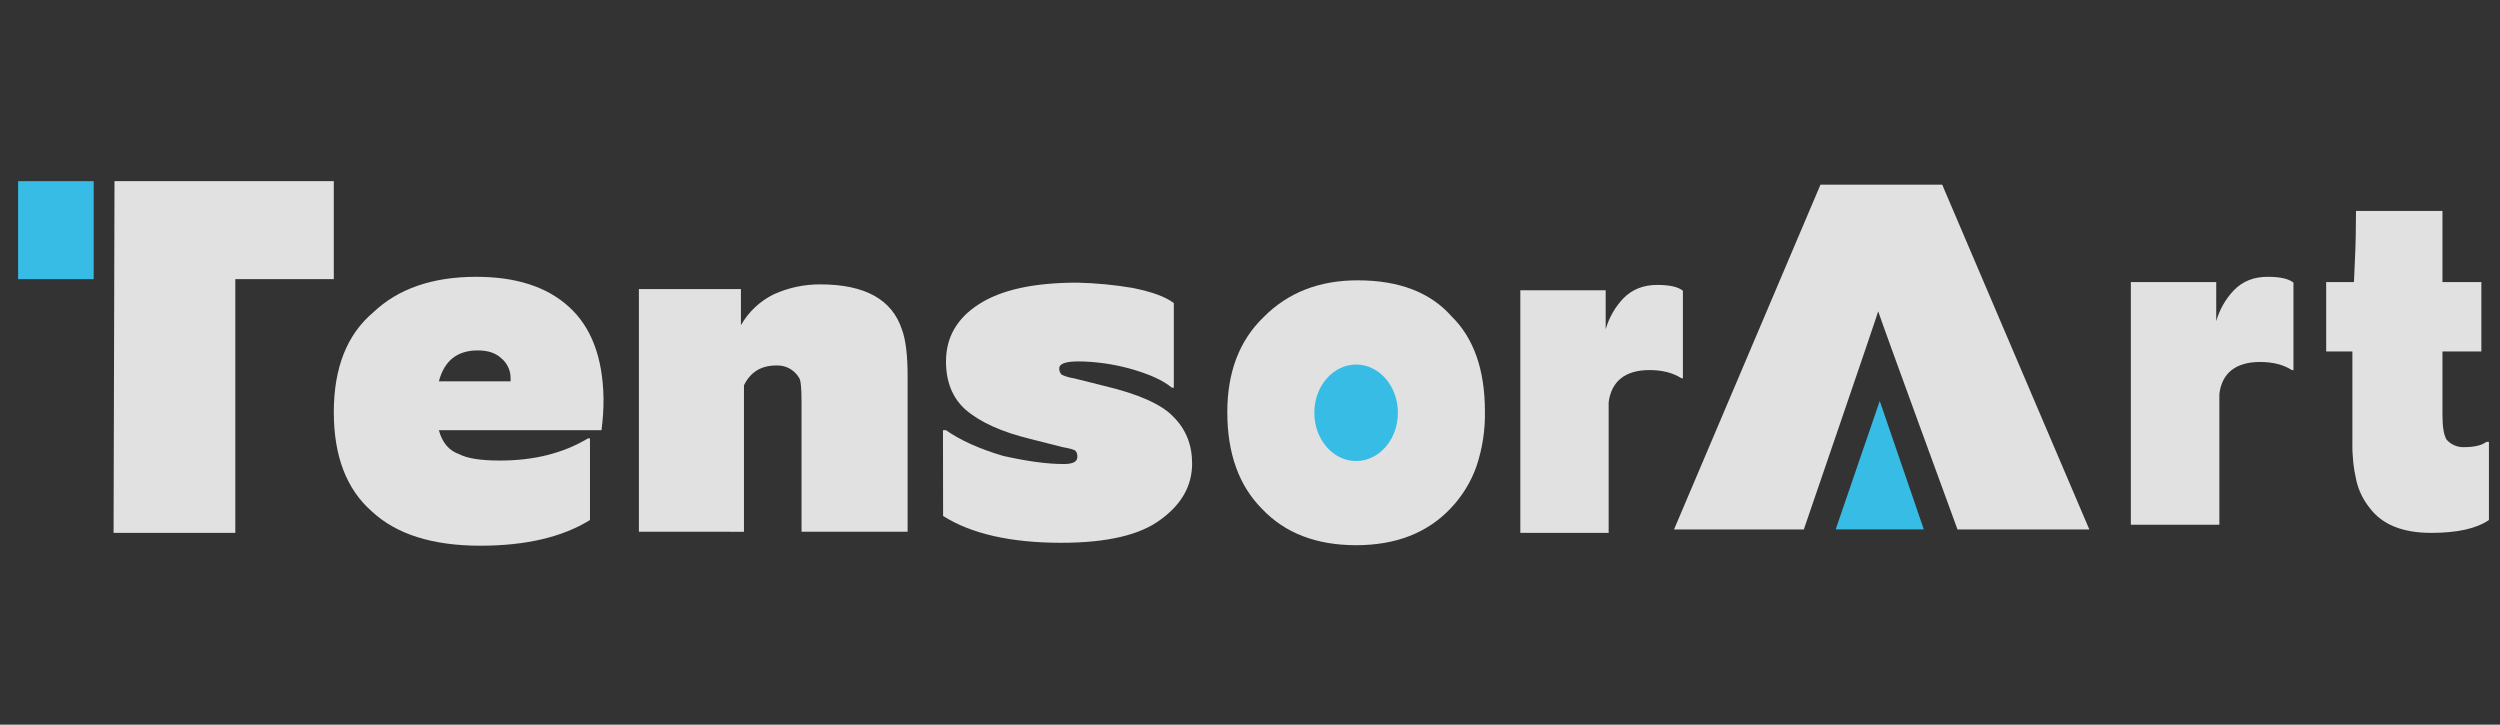
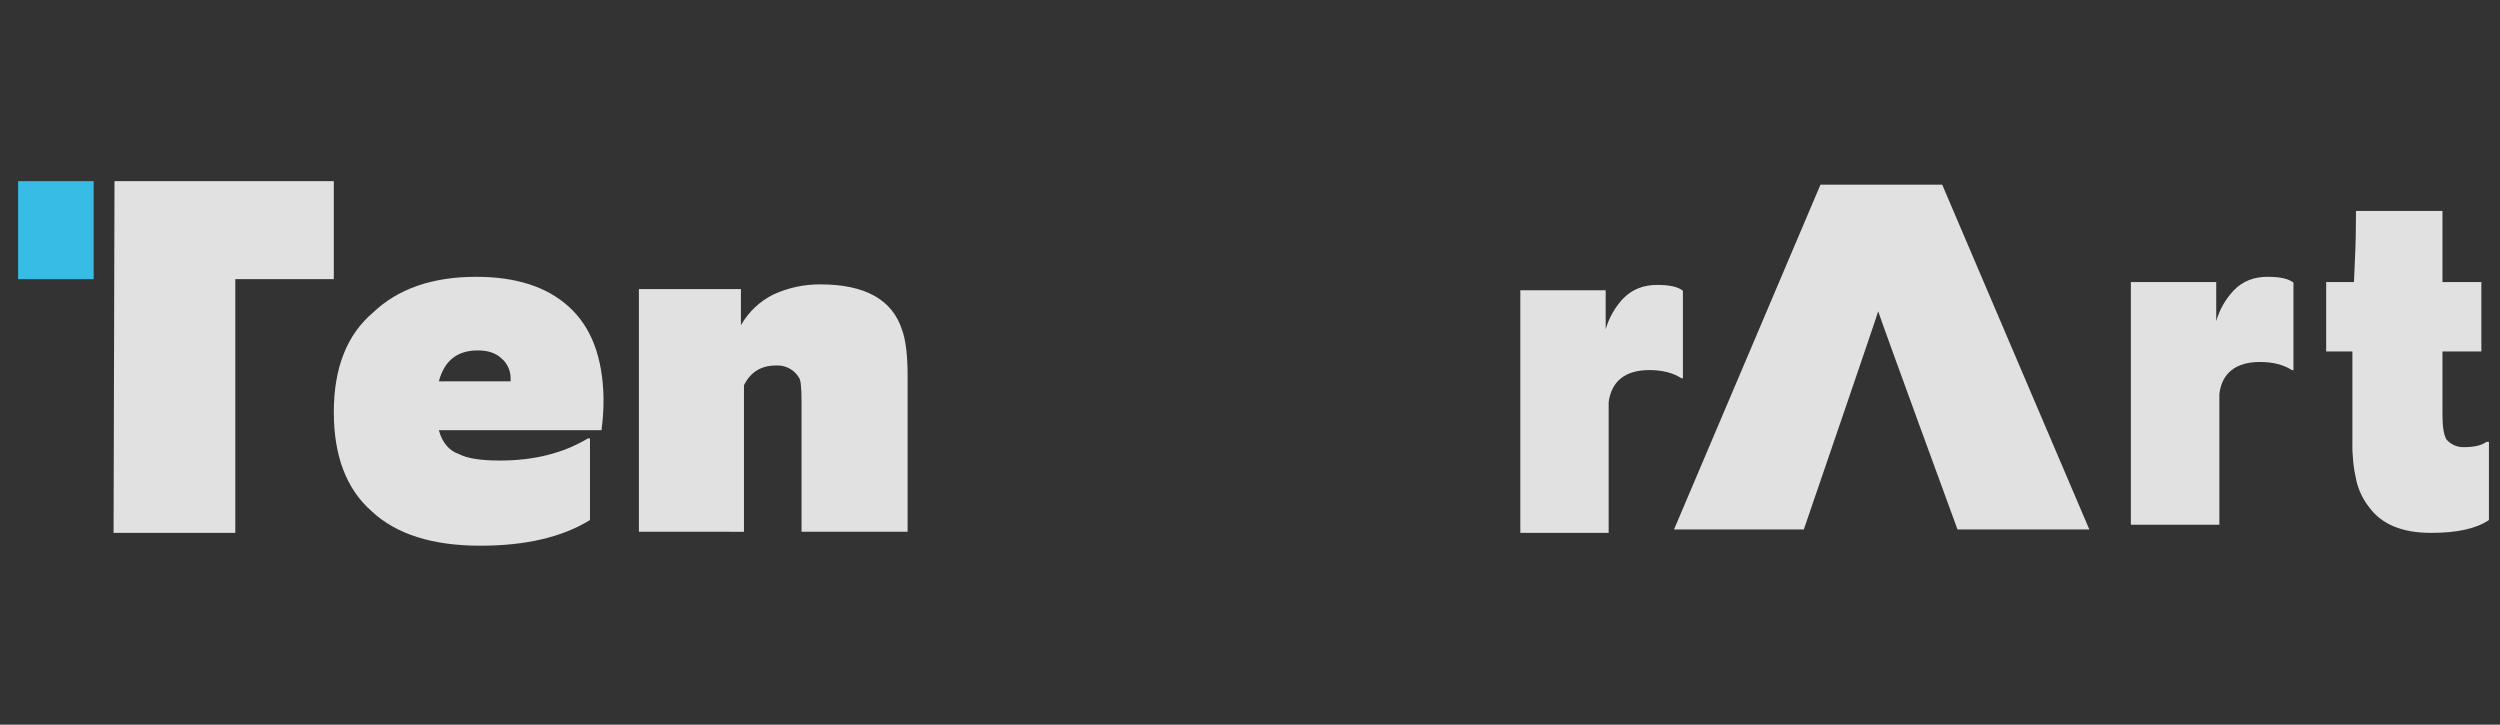
<svg xmlns="http://www.w3.org/2000/svg" width="138" height="40" viewBox="0 0 138 40" fill="none">
  <rect x="0" y="0" width="138" height="40" fill="#333333" stroke="none" />
  <path d="M26.512 30.123C23.872 30.123 21.874 29.49 20.517 28.223C19.124 26.999 18.427 25.175 18.426 22.75C18.426 20.303 19.151 18.468 20.602 17.244C21.977 15.935 23.873 15.28 26.289 15.28C28.482 15.28 30.182 15.828 31.389 16.922C32.633 18.038 33.275 19.724 33.314 21.978C33.319 22.57 33.281 23.161 33.202 23.748H24.226C24.412 24.435 24.785 24.876 25.345 25.069C25.792 25.305 26.545 25.423 27.604 25.422C29.481 25.422 31.098 25.015 32.455 24.199H32.567V28.706C31.04 29.651 29.021 30.123 26.512 30.123ZM28.185 20.882C28.187 20.667 28.141 20.455 28.049 20.261C27.957 20.067 27.822 19.896 27.655 19.762C27.357 19.483 26.93 19.344 26.372 19.343C25.239 19.343 24.523 19.912 24.226 21.05H28.185V20.882Z" fill="white" fill-opacity="0.85" />
  <path d="M35.267 29.351V15.956H40.899V17.952C41.318 17.214 41.95 16.619 42.712 16.246C43.517 15.88 44.393 15.693 45.278 15.698C47.749 15.698 49.255 16.535 49.794 18.21C49.998 18.768 50.1 19.616 50.1 20.754V29.351H44.245V22.171C44.245 21.398 44.199 20.959 44.106 20.851C43.978 20.634 43.794 20.457 43.573 20.337C43.352 20.218 43.102 20.162 42.851 20.174C42.015 20.174 41.42 20.539 41.067 21.269V29.354L35.267 29.351Z" fill="white" fill-opacity="0.85" />
-   <path d="M52.052 23.748H52.219C53.019 24.307 54.069 24.779 55.37 25.165C56.709 25.466 57.824 25.616 58.716 25.615C59.214 25.615 59.469 25.491 59.469 25.229C59.476 25.166 59.47 25.102 59.451 25.04C59.432 24.979 59.4 24.923 59.358 24.875C59.265 24.81 59.032 24.75 58.66 24.682L56.876 24.23C55.297 23.845 54.107 23.308 53.307 22.621C52.582 21.978 52.219 21.087 52.219 19.949C52.219 18.622 52.824 17.57 54.033 16.793C55.259 15.999 57.071 15.602 59.469 15.602C60.488 15.626 61.504 15.722 62.509 15.891C63.587 16.107 64.349 16.386 64.795 16.73V21.398H64.683C64.2 20.99 63.412 20.636 62.32 20.334C61.419 20.092 60.492 19.962 59.56 19.949C58.834 19.949 58.471 20.073 58.471 20.334C58.467 20.4 58.478 20.466 58.502 20.527C58.527 20.588 58.564 20.644 58.612 20.689C58.824 20.785 59.049 20.85 59.28 20.882L60.953 21.301C62.849 21.751 64.122 22.32 64.773 23.008C65.461 23.694 65.805 24.553 65.805 25.584C65.805 26.806 65.229 27.836 64.076 28.674C62.942 29.532 61.111 29.962 58.583 29.962C55.794 29.962 53.619 29.469 52.059 28.481L52.052 23.748Z" fill="white" fill-opacity="0.85" />
-   <path d="M80.072 28.066C78.789 29.419 77.051 30.095 74.857 30.095C72.664 30.095 70.935 29.429 69.671 28.098C68.388 26.811 67.747 25.027 67.747 22.749C67.747 20.539 68.416 18.79 69.755 17.501C71.093 16.149 72.822 15.473 74.942 15.474C77.228 15.474 78.957 16.137 80.128 17.464C81.355 18.666 81.968 20.416 81.968 22.712C81.986 23.735 81.831 24.753 81.507 25.724C81.201 26.598 80.712 27.396 80.072 28.066ZM76.359 21.015C76.06 20.586 75.568 20.371 74.881 20.371C74.248 20.371 73.755 20.586 73.402 21.015C73.204 21.23 73.061 21.49 72.984 21.772C72.891 22.079 72.844 22.399 72.845 22.721C72.845 23.559 73.031 24.171 73.402 24.557C73.755 24.965 74.248 25.169 74.881 25.169C75.568 25.169 76.06 24.943 76.359 24.492C76.711 24.085 76.888 23.494 76.888 22.721C76.891 21.929 76.715 21.36 76.359 21.015Z" fill="white" fill-opacity="0.85" />
  <path d="M83.922 29.416V16.021H88.634V18.174C88.818 17.535 89.152 16.95 89.609 16.468C90.094 15.975 90.716 15.728 91.475 15.727C92.164 15.727 92.638 15.835 92.897 16.05V20.879H92.814C92.349 20.579 91.763 20.429 91.057 20.428C90.388 20.428 89.863 20.578 89.481 20.879C89.101 21.181 88.873 21.625 88.798 22.2V29.415L83.922 29.416Z" fill="white" fill-opacity="0.85" />
  <path d="M117.623 28.964V15.57H122.336V17.727C122.519 17.088 122.853 16.502 123.312 16.02C123.795 15.523 124.417 15.276 125.177 15.28C125.865 15.28 126.339 15.388 126.599 15.602V20.431H126.516C126.051 20.132 125.465 19.982 124.759 19.981C124.09 19.981 123.565 20.131 123.183 20.431C122.802 20.732 122.577 21.172 122.509 21.751V28.966L117.623 28.964Z" fill="white" fill-opacity="0.85" />
  <path d="M134.202 29.415C132.62 29.415 131.486 28.953 130.8 28.03C130.452 27.596 130.205 27.09 130.075 26.549C129.913 25.853 129.838 25.139 129.852 24.424V19.401H128.405V15.57H129.939C129.939 15.463 129.958 15.028 129.995 14.265C130.032 13.502 130.051 12.628 130.051 11.642H134.824V15.57H136.971V19.401H134.824V22.91C134.824 23.555 134.898 24.006 135.047 24.263C135.167 24.401 135.318 24.511 135.487 24.584C135.656 24.656 135.839 24.69 136.023 24.682C136.58 24.682 136.989 24.585 137.25 24.392H137.389V28.706C136.698 29.179 135.636 29.415 134.202 29.415Z" fill="white" fill-opacity="0.85" />
  <path d="M107.209 10.192H100.491L92.406 29.225H99.571C99.571 29.225 103.651 17.334 103.676 17.183C103.825 17.681 108.054 29.225 108.054 29.225H115.331L107.209 10.192Z" fill="white" fill-opacity="0.85" />
-   <path d="M103.762 22.132L101.33 29.221H106.194L103.762 22.132Z" fill="#37BCE5" />
-   <path d="M74.858 25.449C76.131 25.449 77.164 24.256 77.164 22.785C77.164 21.314 76.131 20.122 74.858 20.122C73.584 20.122 72.551 21.314 72.551 22.785C72.551 24.256 73.584 25.449 74.858 25.449Z" fill="#37BCE5" />
  <path d="M5.171 10H1V15.41H5.171V10Z" fill="#37BCE5" />
  <path d="M6.32 10L6.269 29.415H12.989V15.409H18.426V10H6.32Z" fill="white" fill-opacity="0.85" />
</svg>